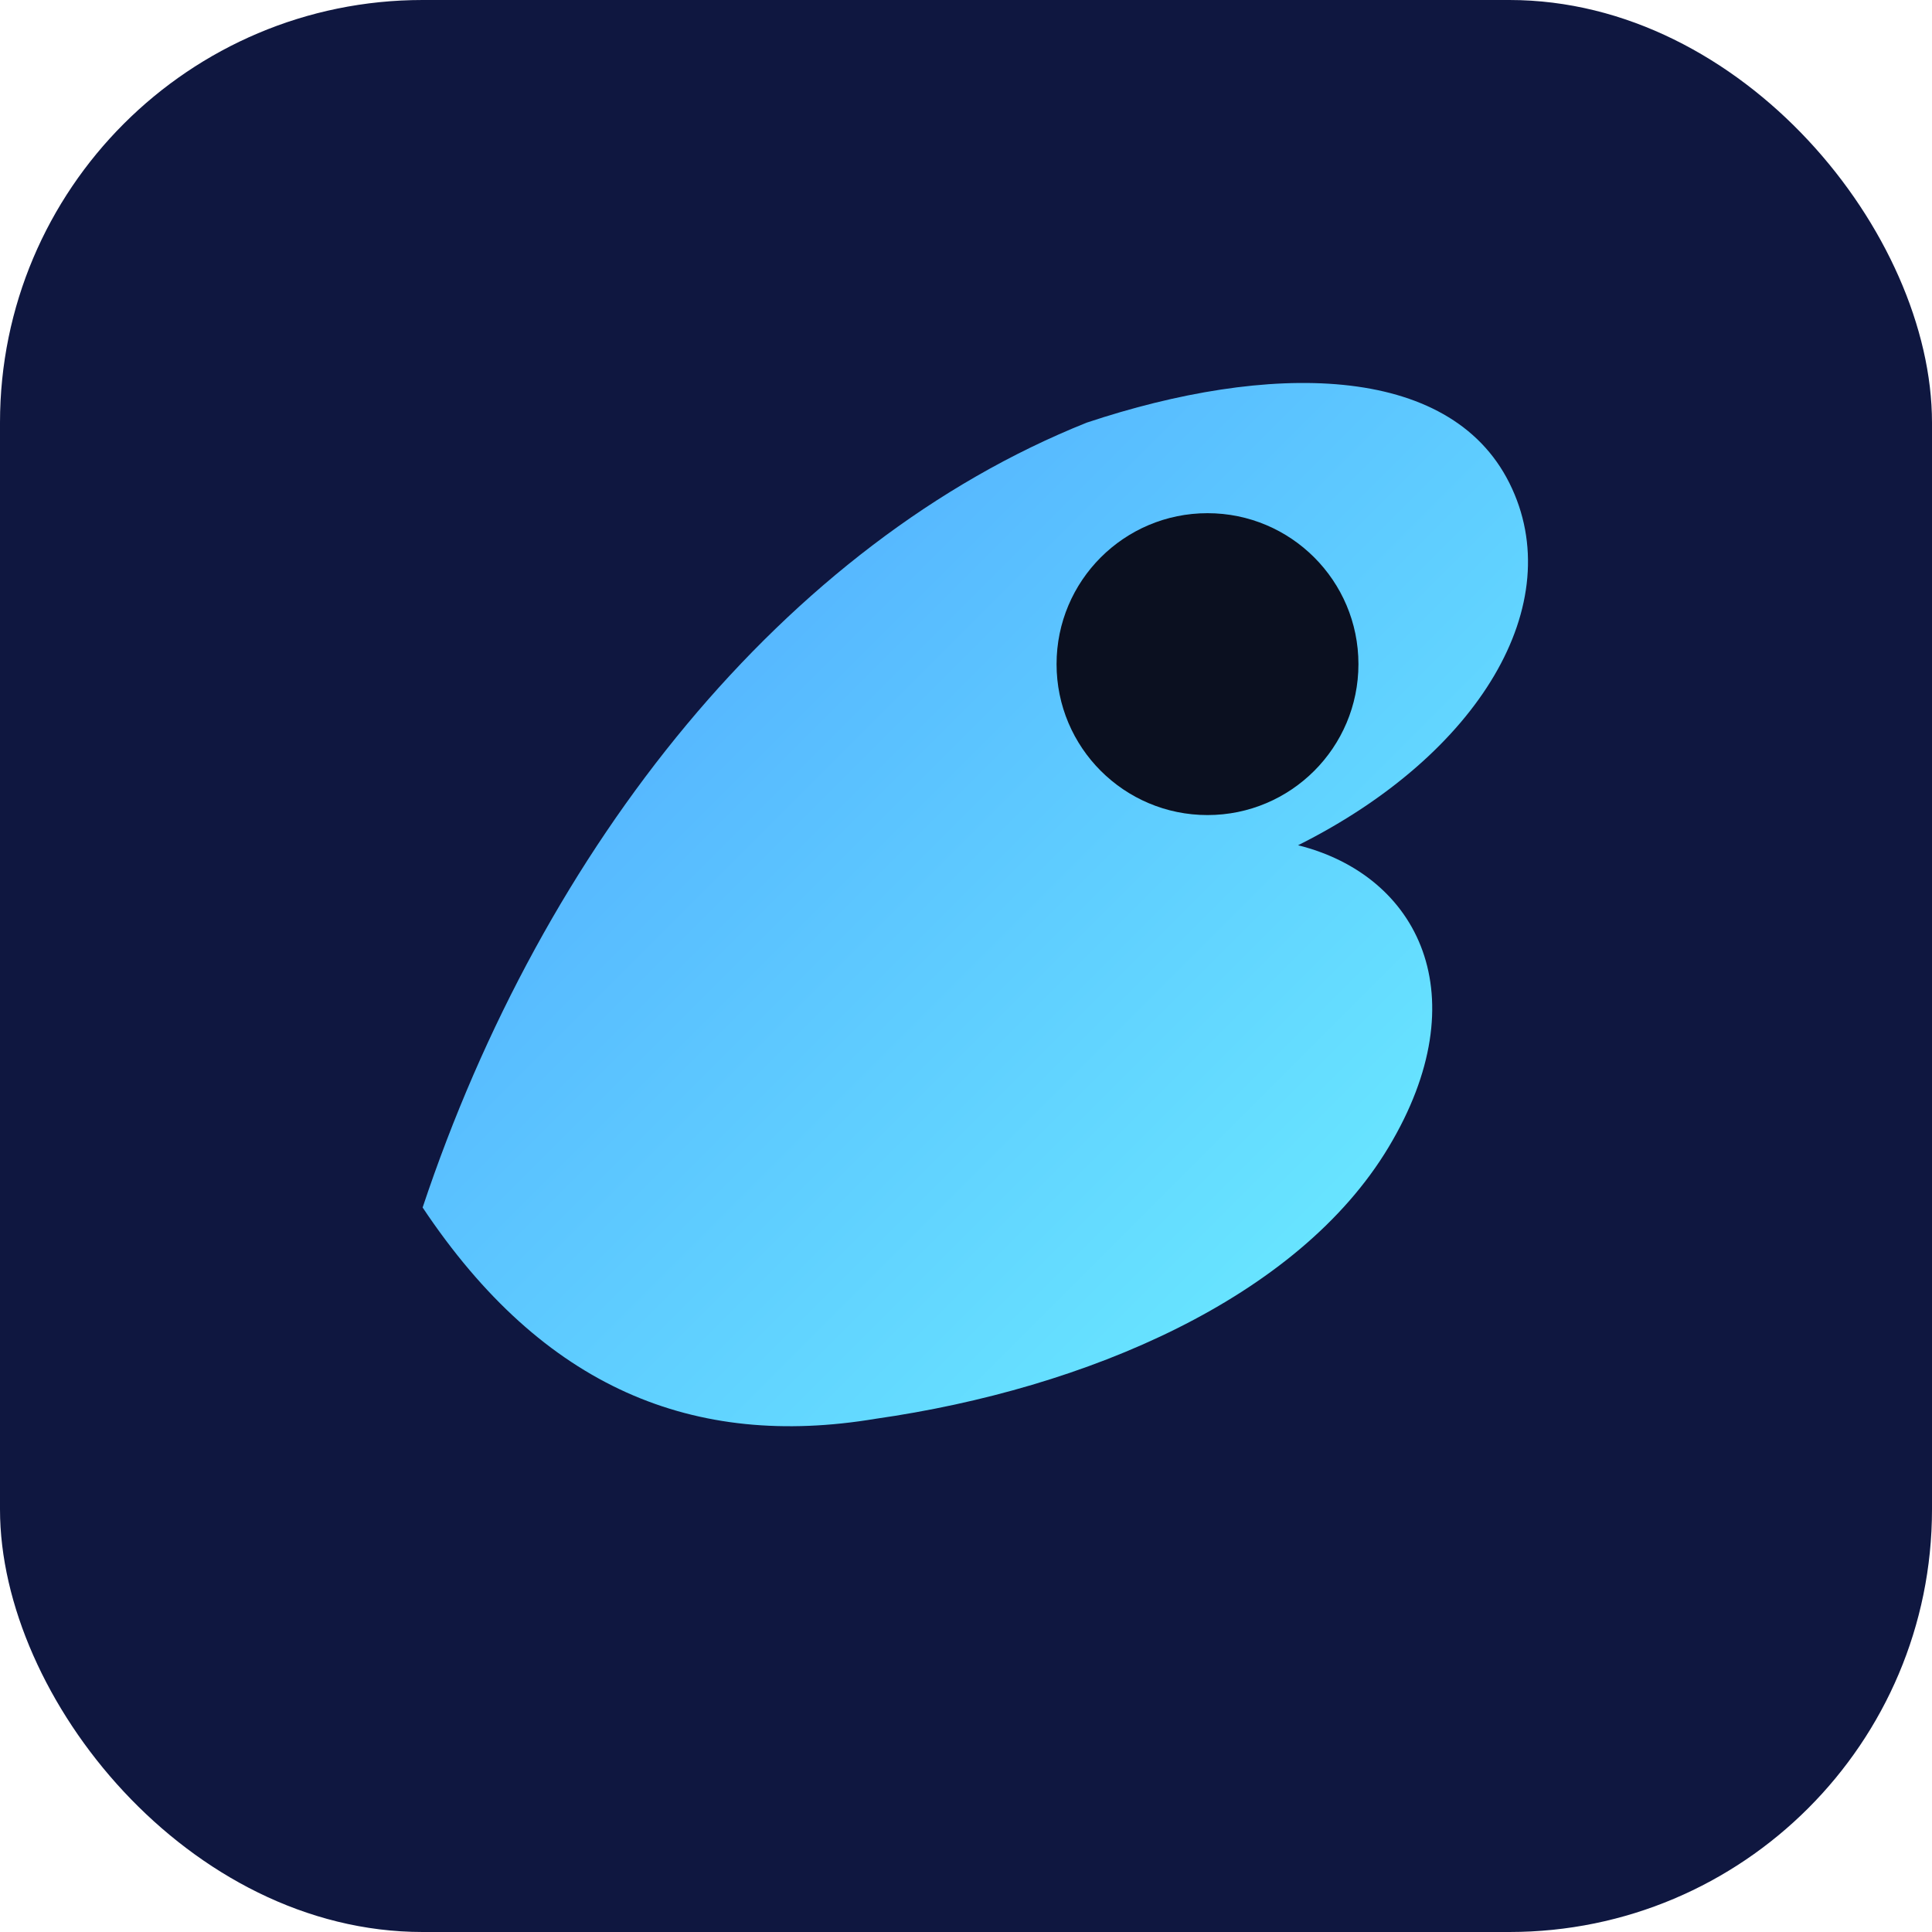
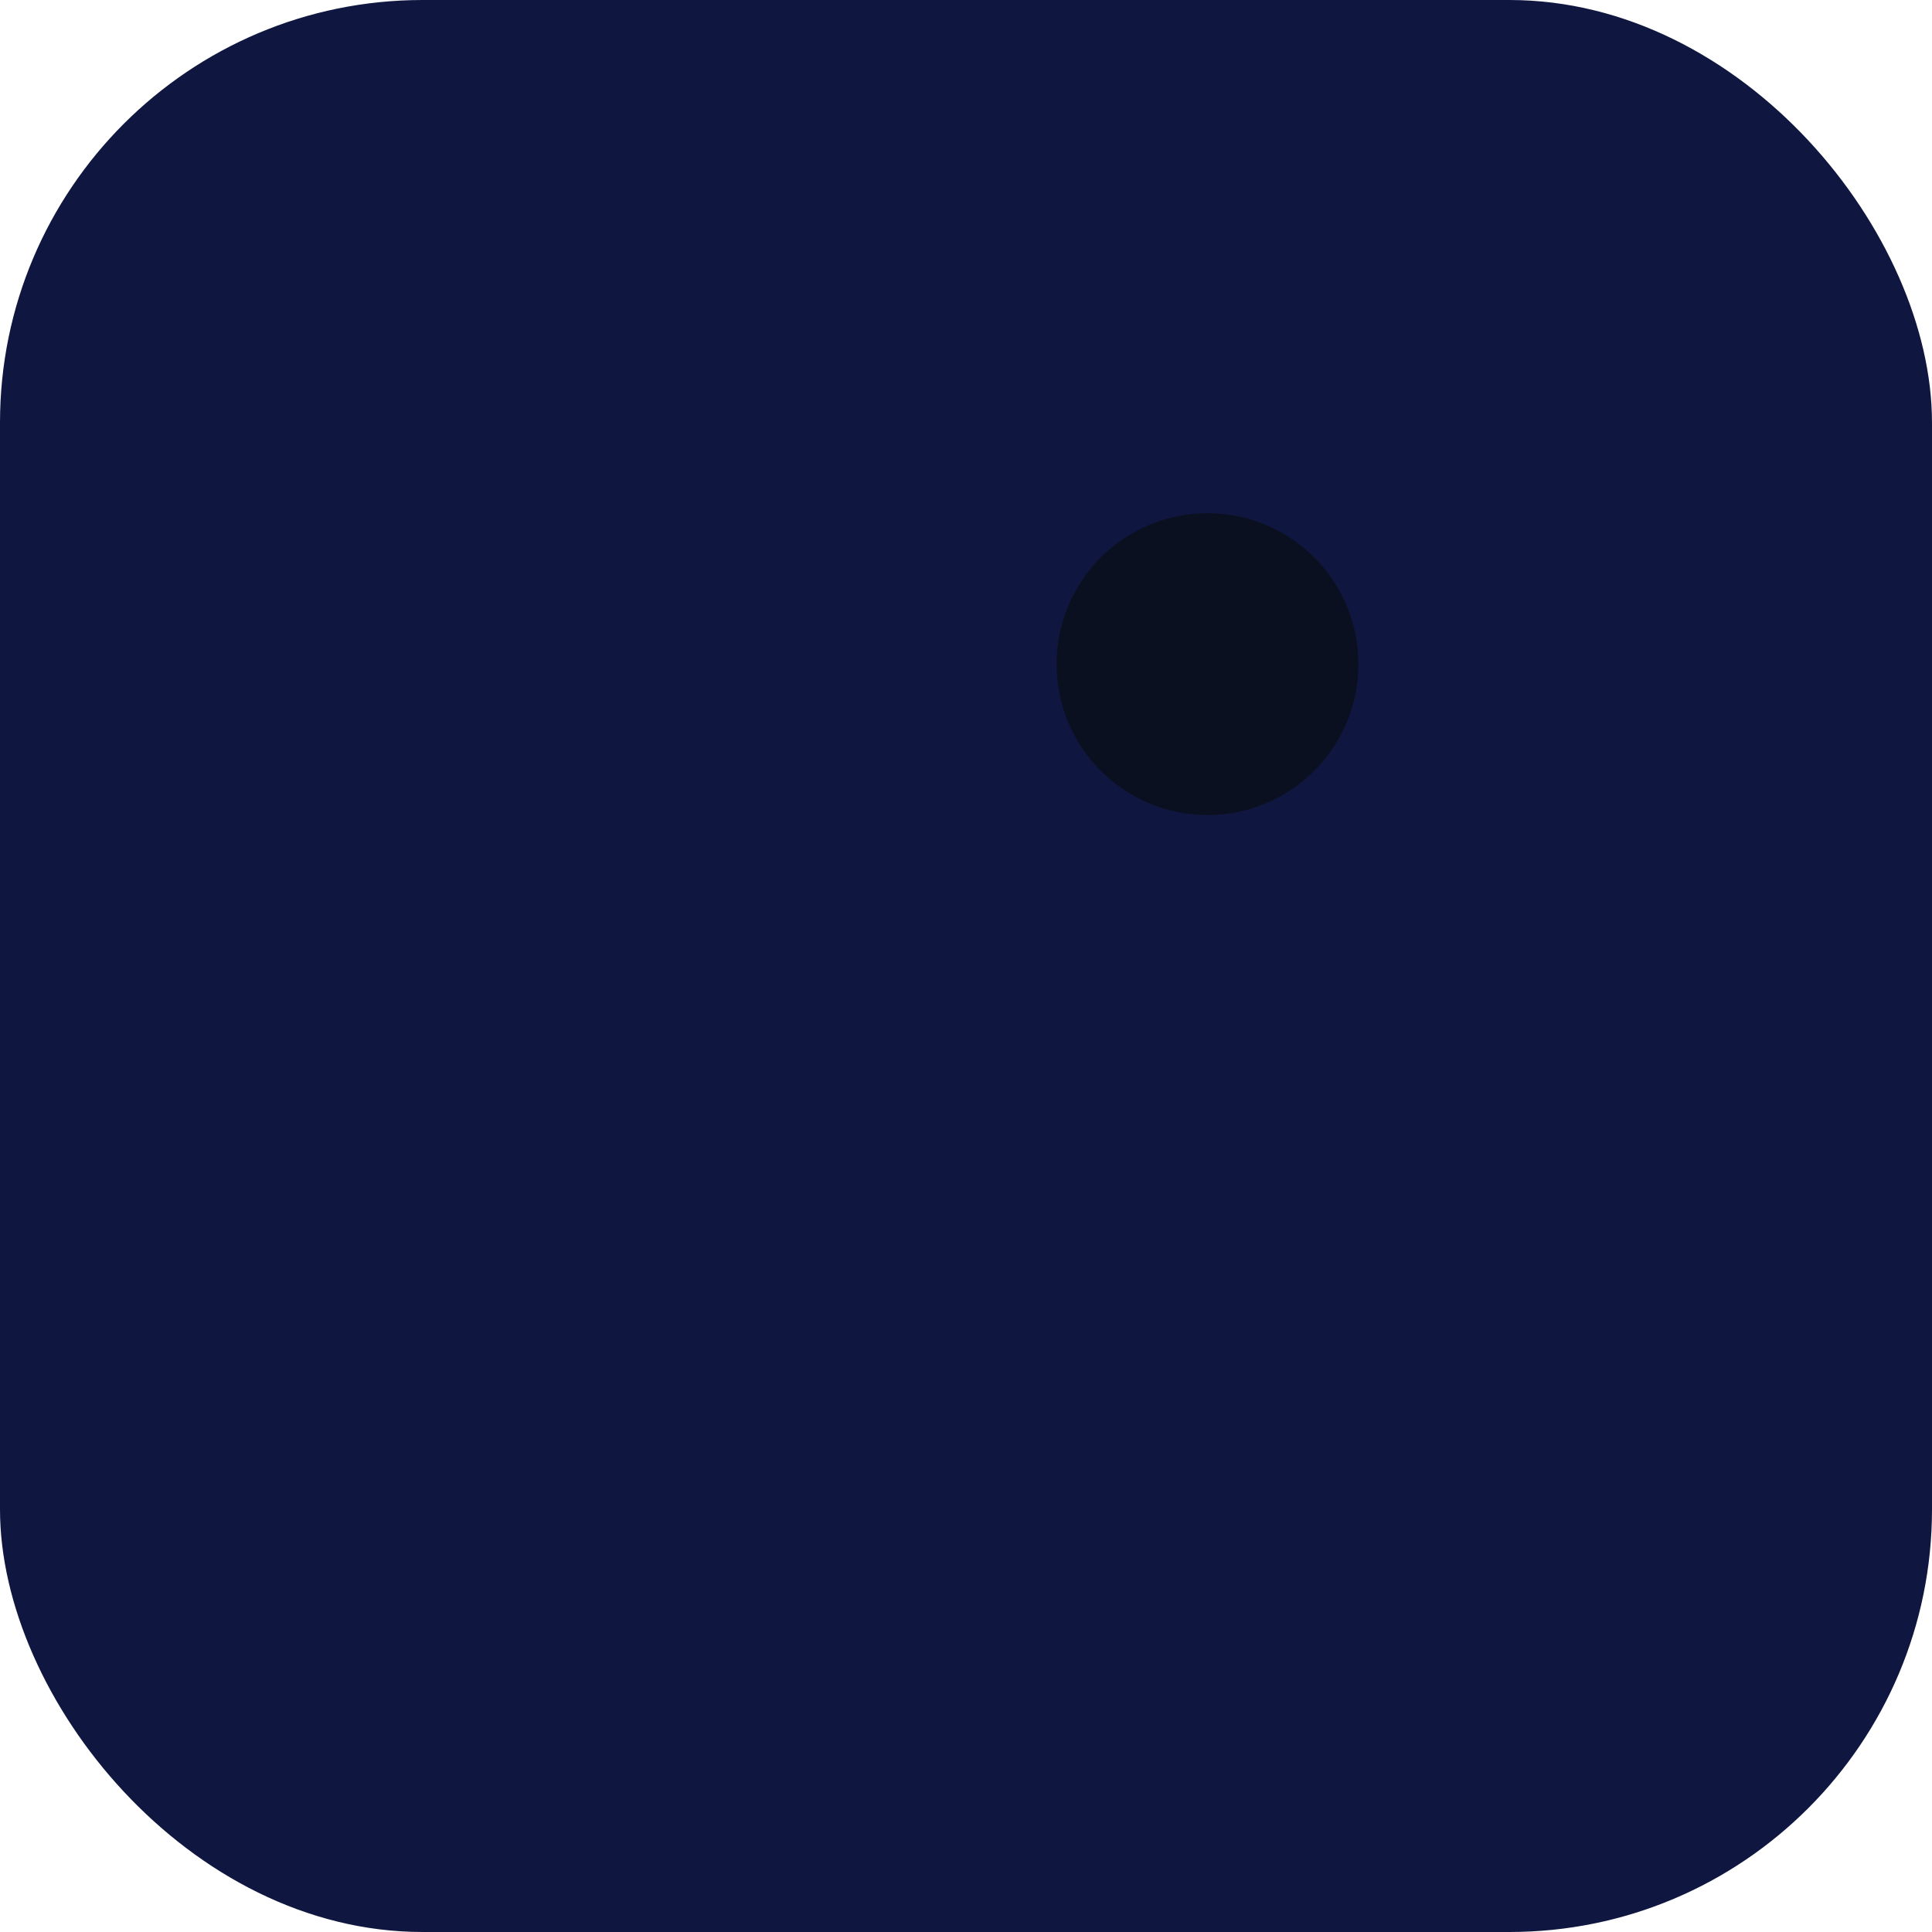
<svg xmlns="http://www.w3.org/2000/svg" viewBox="0 0 64 64" role="img" aria-label="ProAIReview logo">
  <defs>
    <linearGradient id="g" x1="0" x2="1" y1="0" y2="1">
      <stop stop-color="#4EA1FF" />
      <stop offset="1" stop-color="#6DF3FF" />
    </linearGradient>
  </defs>
  <rect rx="14" width="64" height="64" fill="#0f1740" />
-   <path fill="url(#g)" d="M14 40c4-12 12-22 22-26 6-2 12-2 14 2s-1 9-7 12c4 1 6 5 3 10-3 5-10 8-17 9-6 1-11-1-15-7z" />
  <circle cx="40" cy="22" r="5" fill="#0b1020" />
</svg>